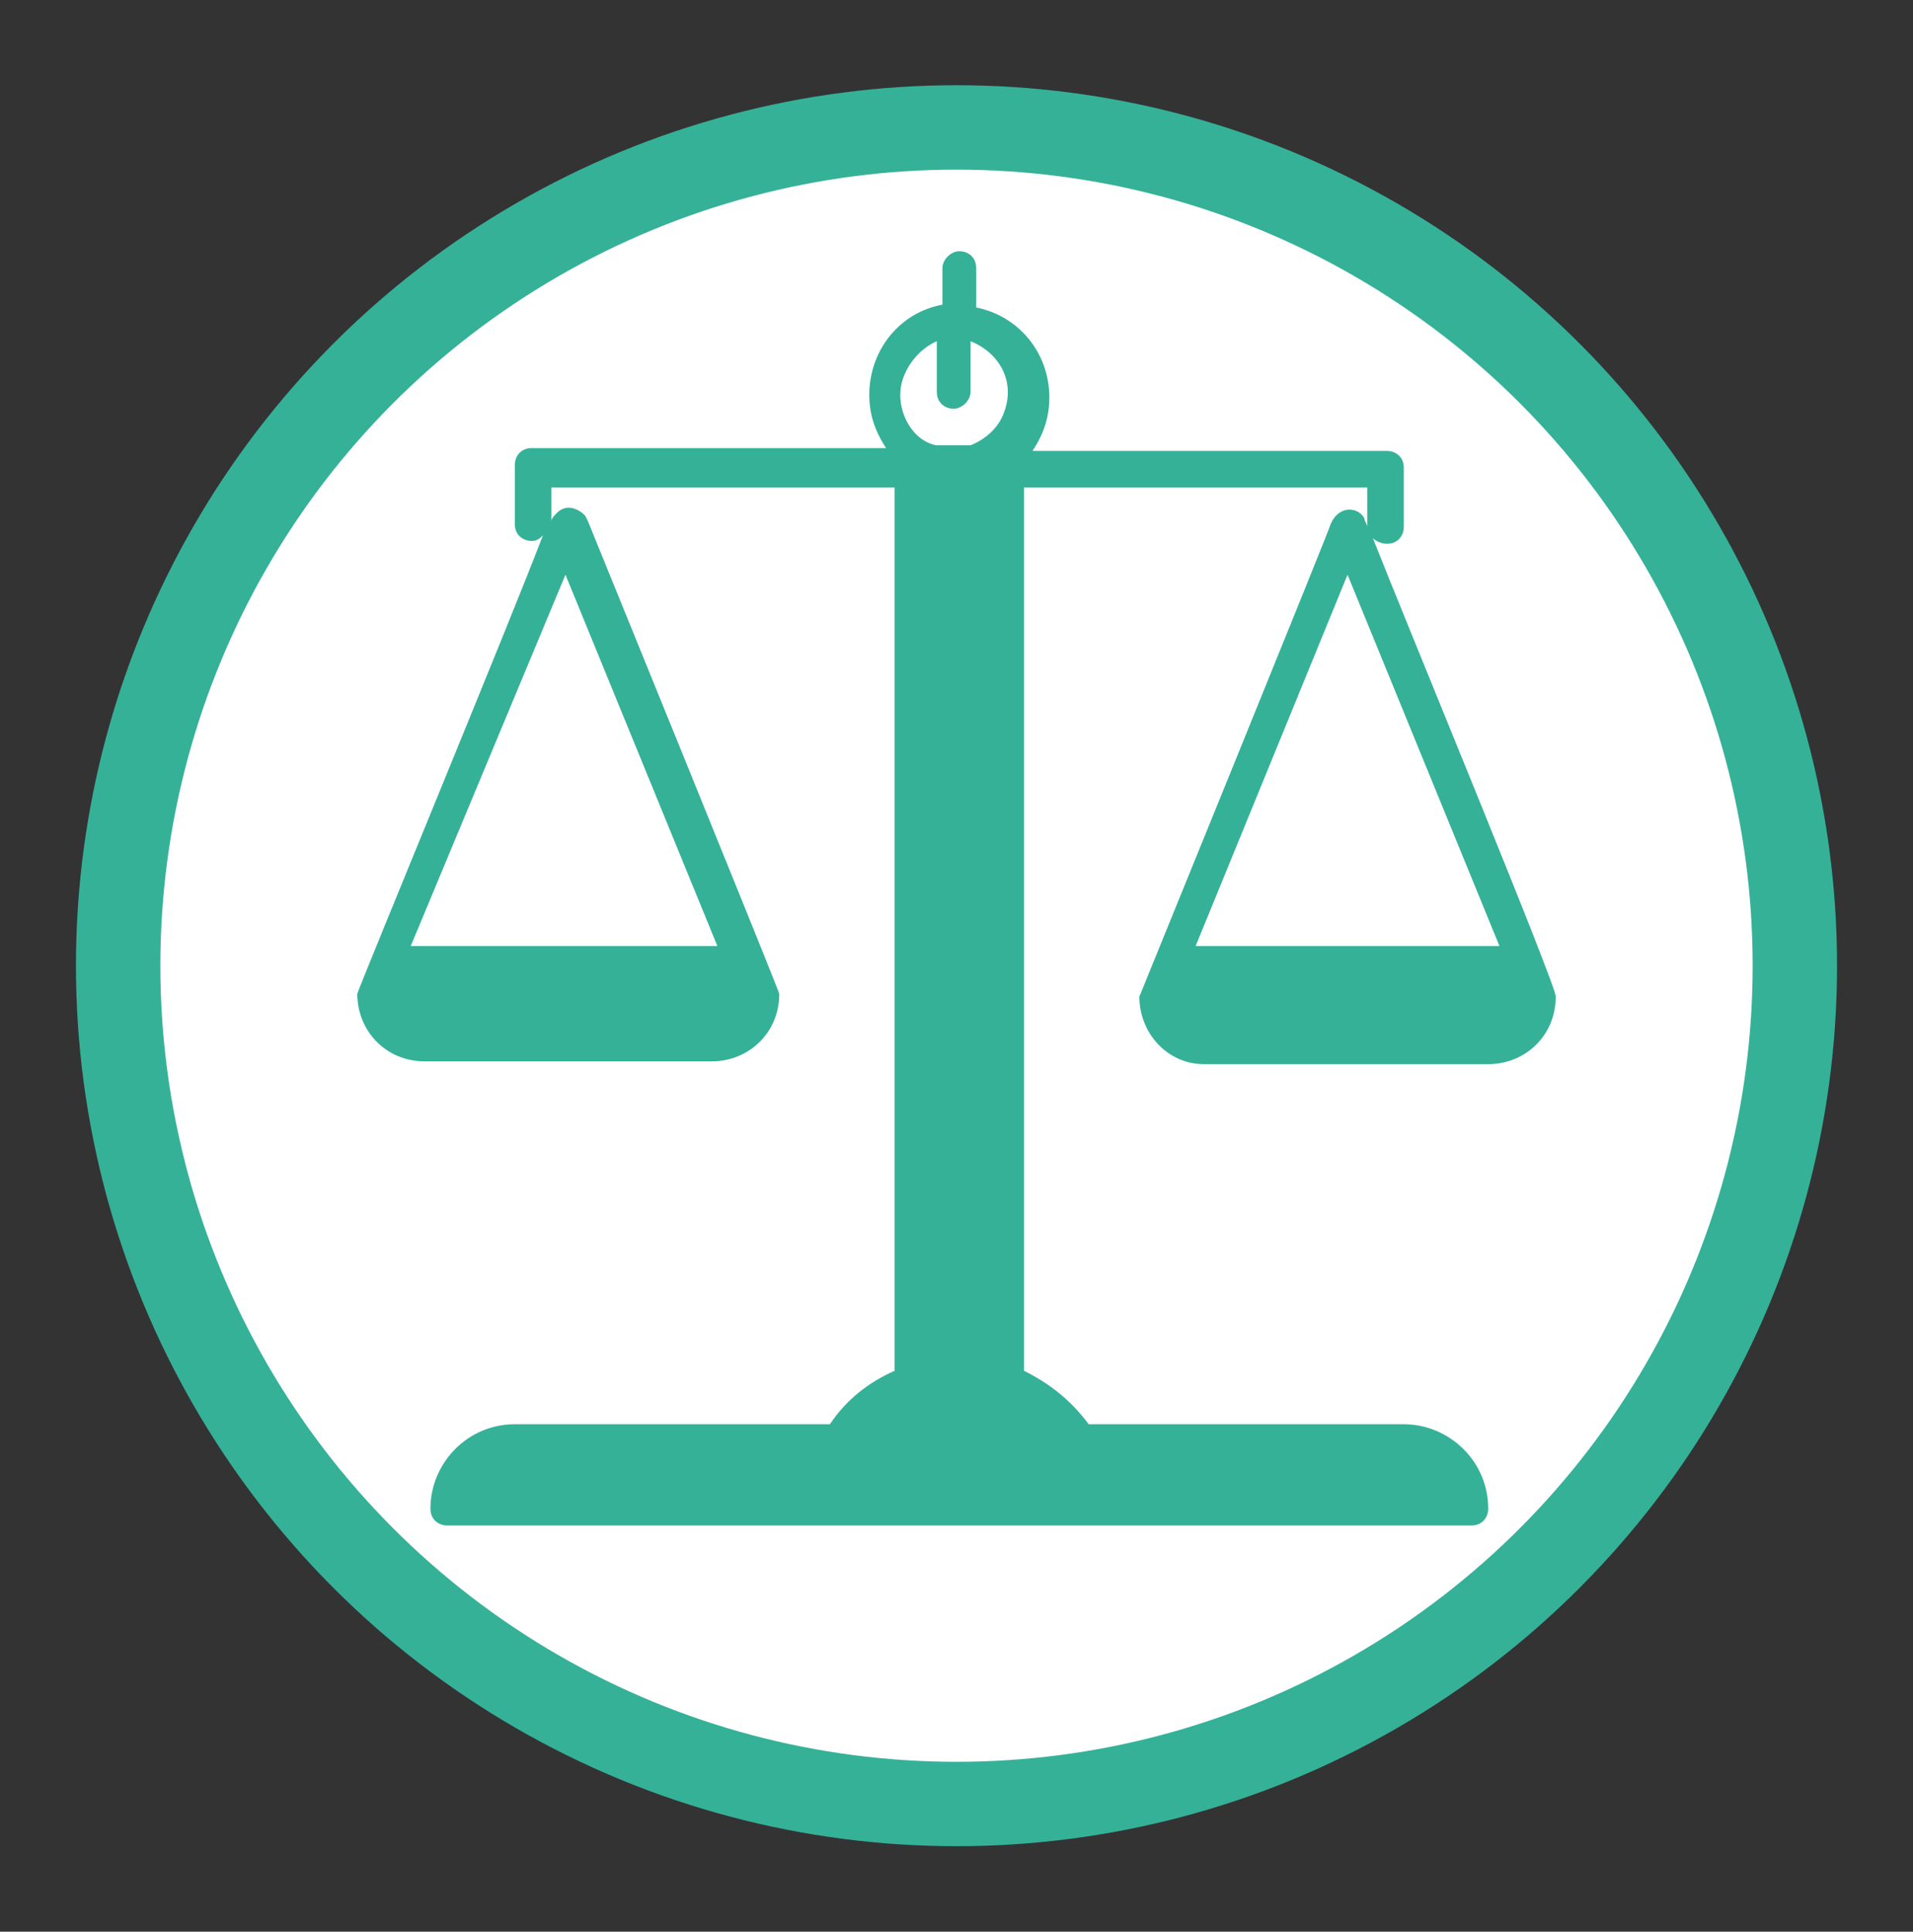
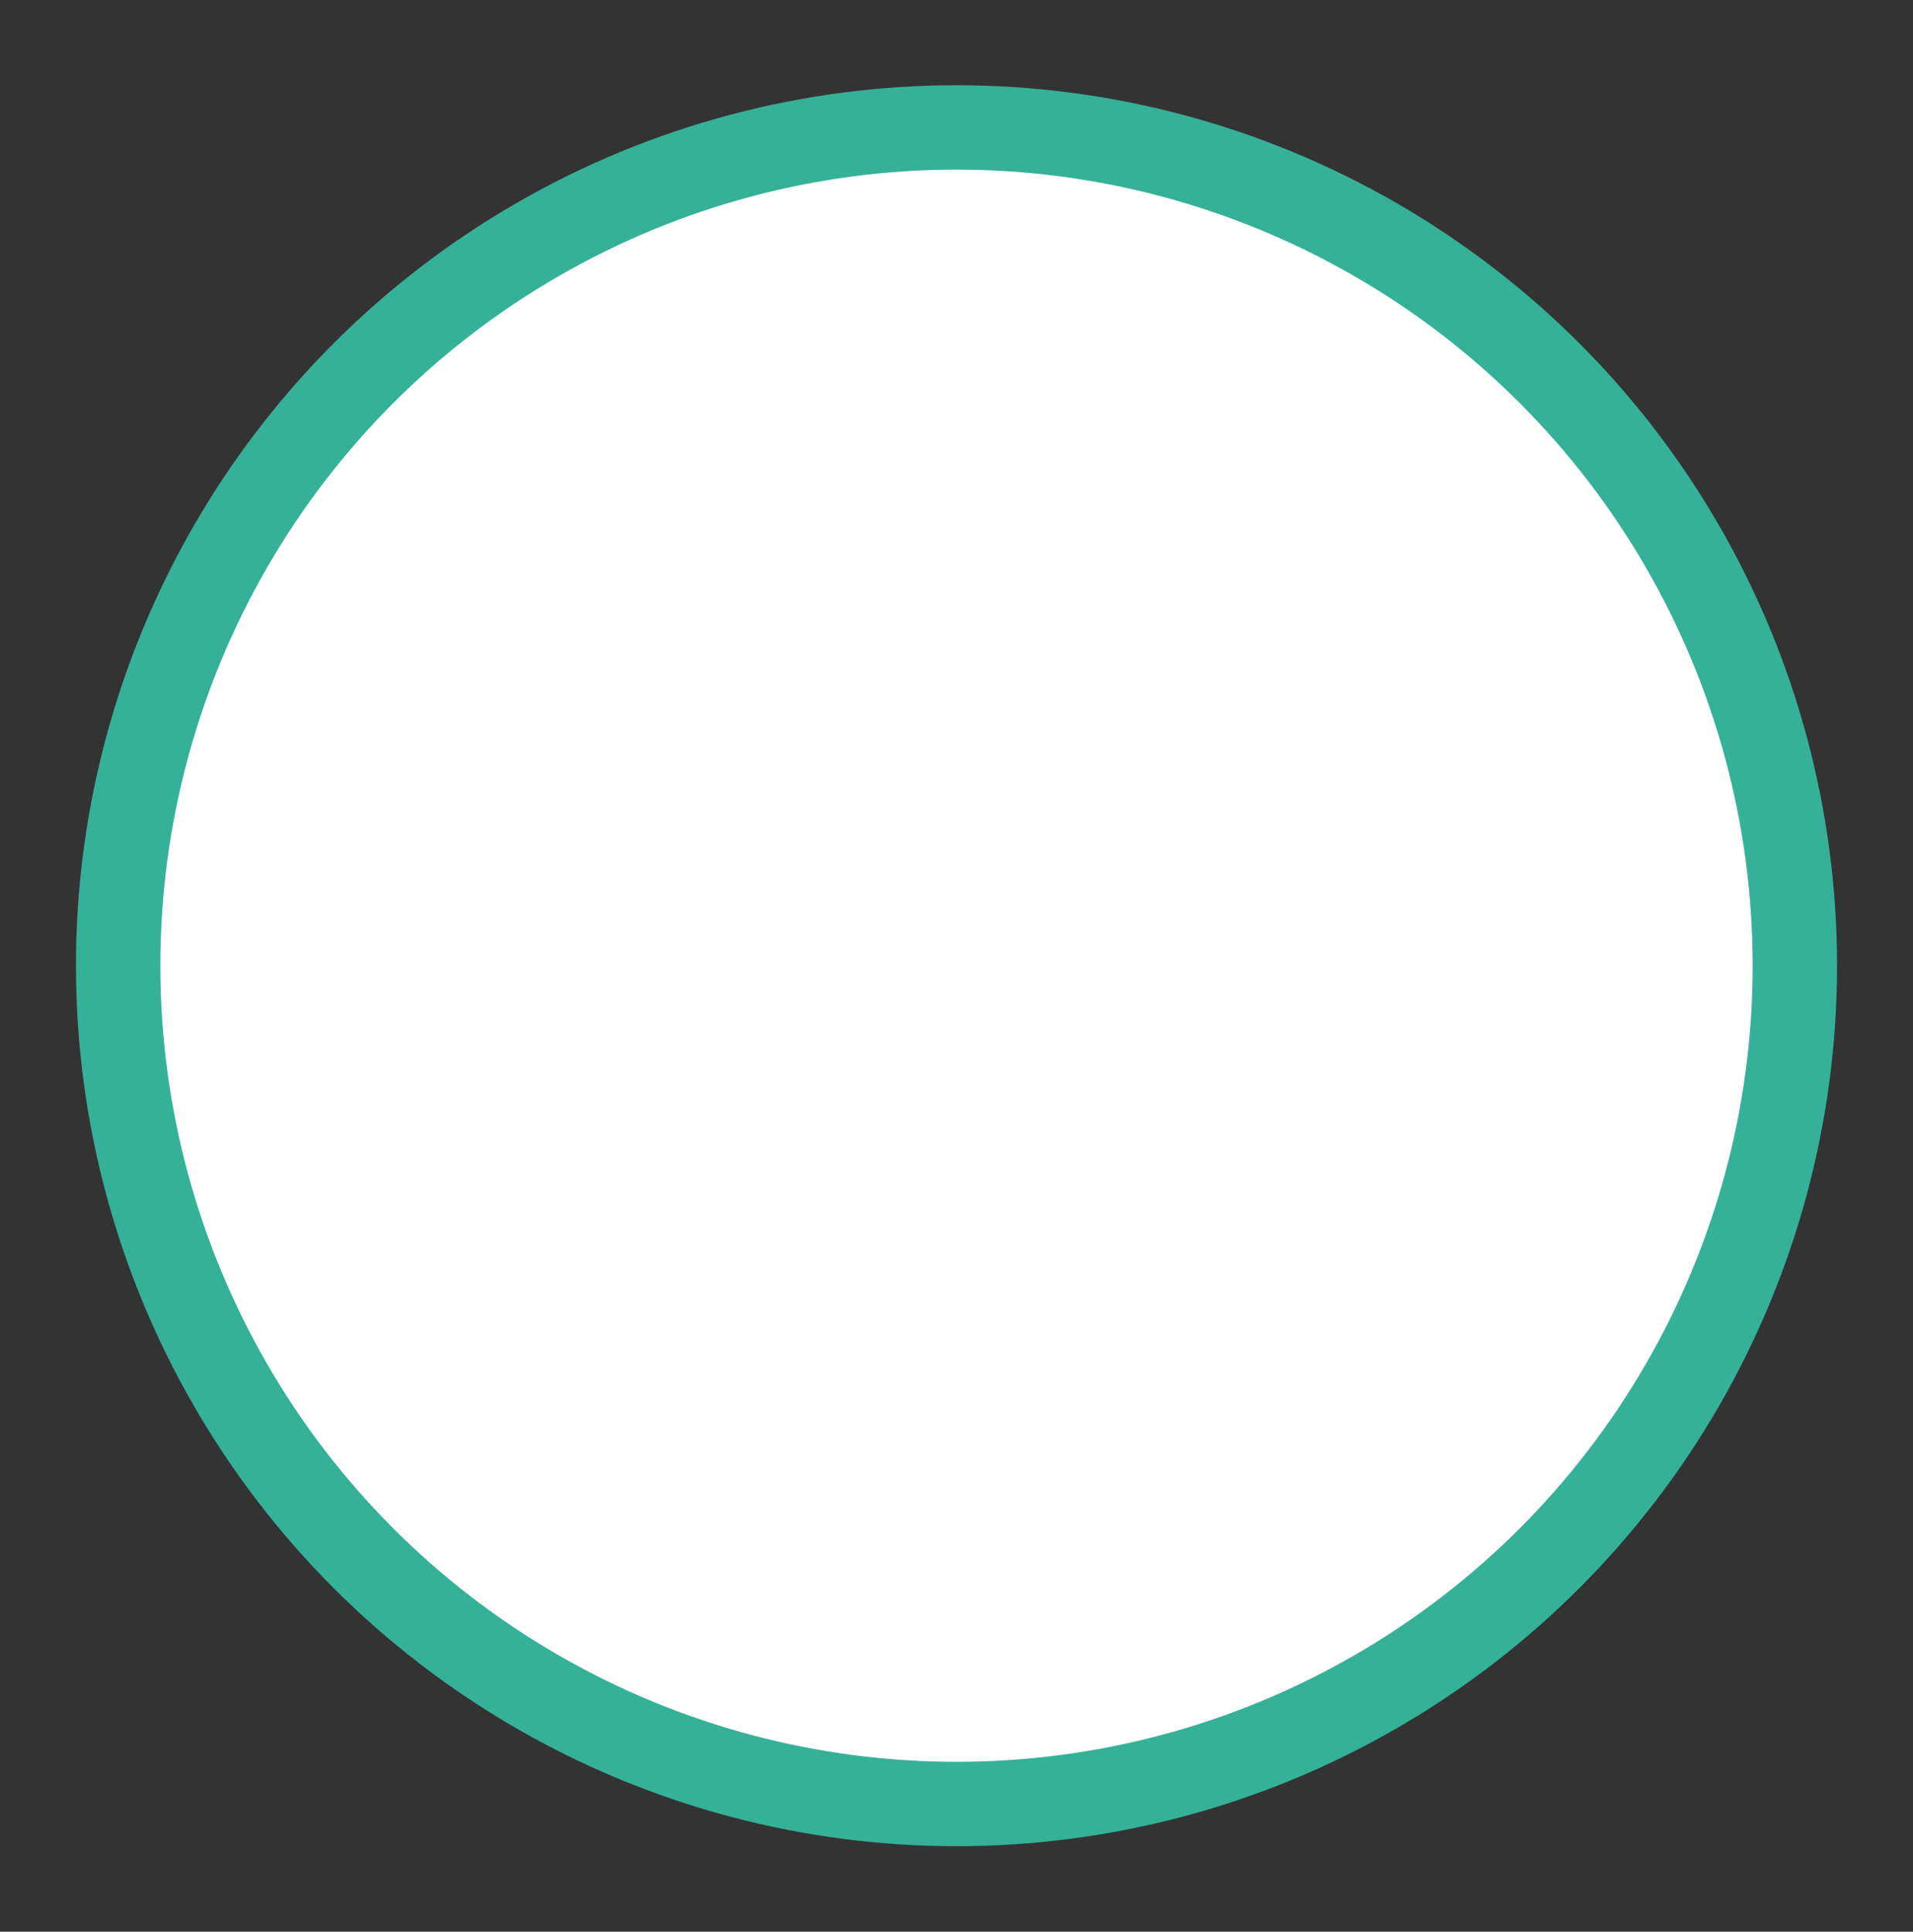
<svg xmlns="http://www.w3.org/2000/svg" version="1.1" id="Ebene_1" x="0px" y="0px" viewBox="0 0 68 68.67" style="enable-background:new 0 0 68 68.67;" xml:space="preserve">
  <rect x="0" y="0" width="68" height="68.67" fill="#333333" stroke="none" />
  <style type="text/css">
	.st0{fill:#FFFFFF;stroke:#35B198;stroke-width:3;stroke-miterlimit:10;}
	.st1{fill:#35B198;}
</style>
  <g>
    <circle class="st0" cx="34" cy="34.33" r="29.8" />
    <g>
-       <path class="st1" d="M48.8,19.13c0.1,0.1,0.3,0.2,0.5,0.2c0.4,0,0.6-0.3,0.6-0.6v-2.1c0-0.4-0.3-0.6-0.6-0.6H36.7    c0.4-0.6,0.6-1.2,0.6-1.9c0-1.6-1.1-2.9-2.6-3.2v-1.4c0-0.4-0.3-0.6-0.6-0.6s-0.6,0.3-0.6,0.6v1.3c-1.6,0.3-2.6,1.7-2.6,3.2    c0,0.7,0.2,1.3,0.6,1.9H18.9c-0.4,0-0.6,0.3-0.6,0.6v2.1c0,0.4,0.3,0.6,0.6,0.6c0.2,0,0.3-0.1,0.4-0.2c-1.1,2.9-6.6,16.2-6.6,16.3    c0,1.3,1,2.4,2.4,2.4h10.2c1.3,0,2.4-1,2.4-2.4c0-0.1-6.8-16.8-6.8-16.8l-0.1-0.2c-0.3-0.3-0.7-0.4-1-0.1    c-0.1,0.1-0.2,0.2-0.2,0.3v-1.2h12.2v31.4c-0.9,0.4-1.7,1-2.3,1.9H18.3c-1.7,0-3,1.4-3,3c0,0.4,0.3,0.6,0.6,0.6h36.4    c0.4,0,0.6-0.3,0.6-0.6c0-1.7-1.4-3-3-3H38.7c-0.6-0.8-1.3-1.4-2.3-1.9v-31.4h12.2v1.4c0-0.1-0.1-0.2-0.1-0.3    c-0.2-0.4-0.9-0.5-1.2,0.2c0,0.1-6.8,16.8-6.8,16.8c0,1.3,1,2.4,2.3,2.4h10.1c1.3,0,2.4-1,2.4-2.4    C55.4,35.23,49.9,21.93,48.8,19.13z M20.1,20.43l5.4,13.2H14.6L20.1,20.43z M32,14.03c0-0.8,0.6-1.6,1.3-1.9v1.8    c0,0.4,0.3,0.6,0.6,0.6c0.3,0,0.6-0.3,0.6-0.6v-1.8c1,0.4,1.6,1.4,1.2,2.5c-0.2,0.6-0.7,1-1.2,1.2h-1.2    C32.6,15.73,32,14.93,32,14.03L32,14.03z M42.5,33.63l5.4-13.2l5.4,13.2H42.5z" />
-     </g>
+       </g>
  </g>
</svg>